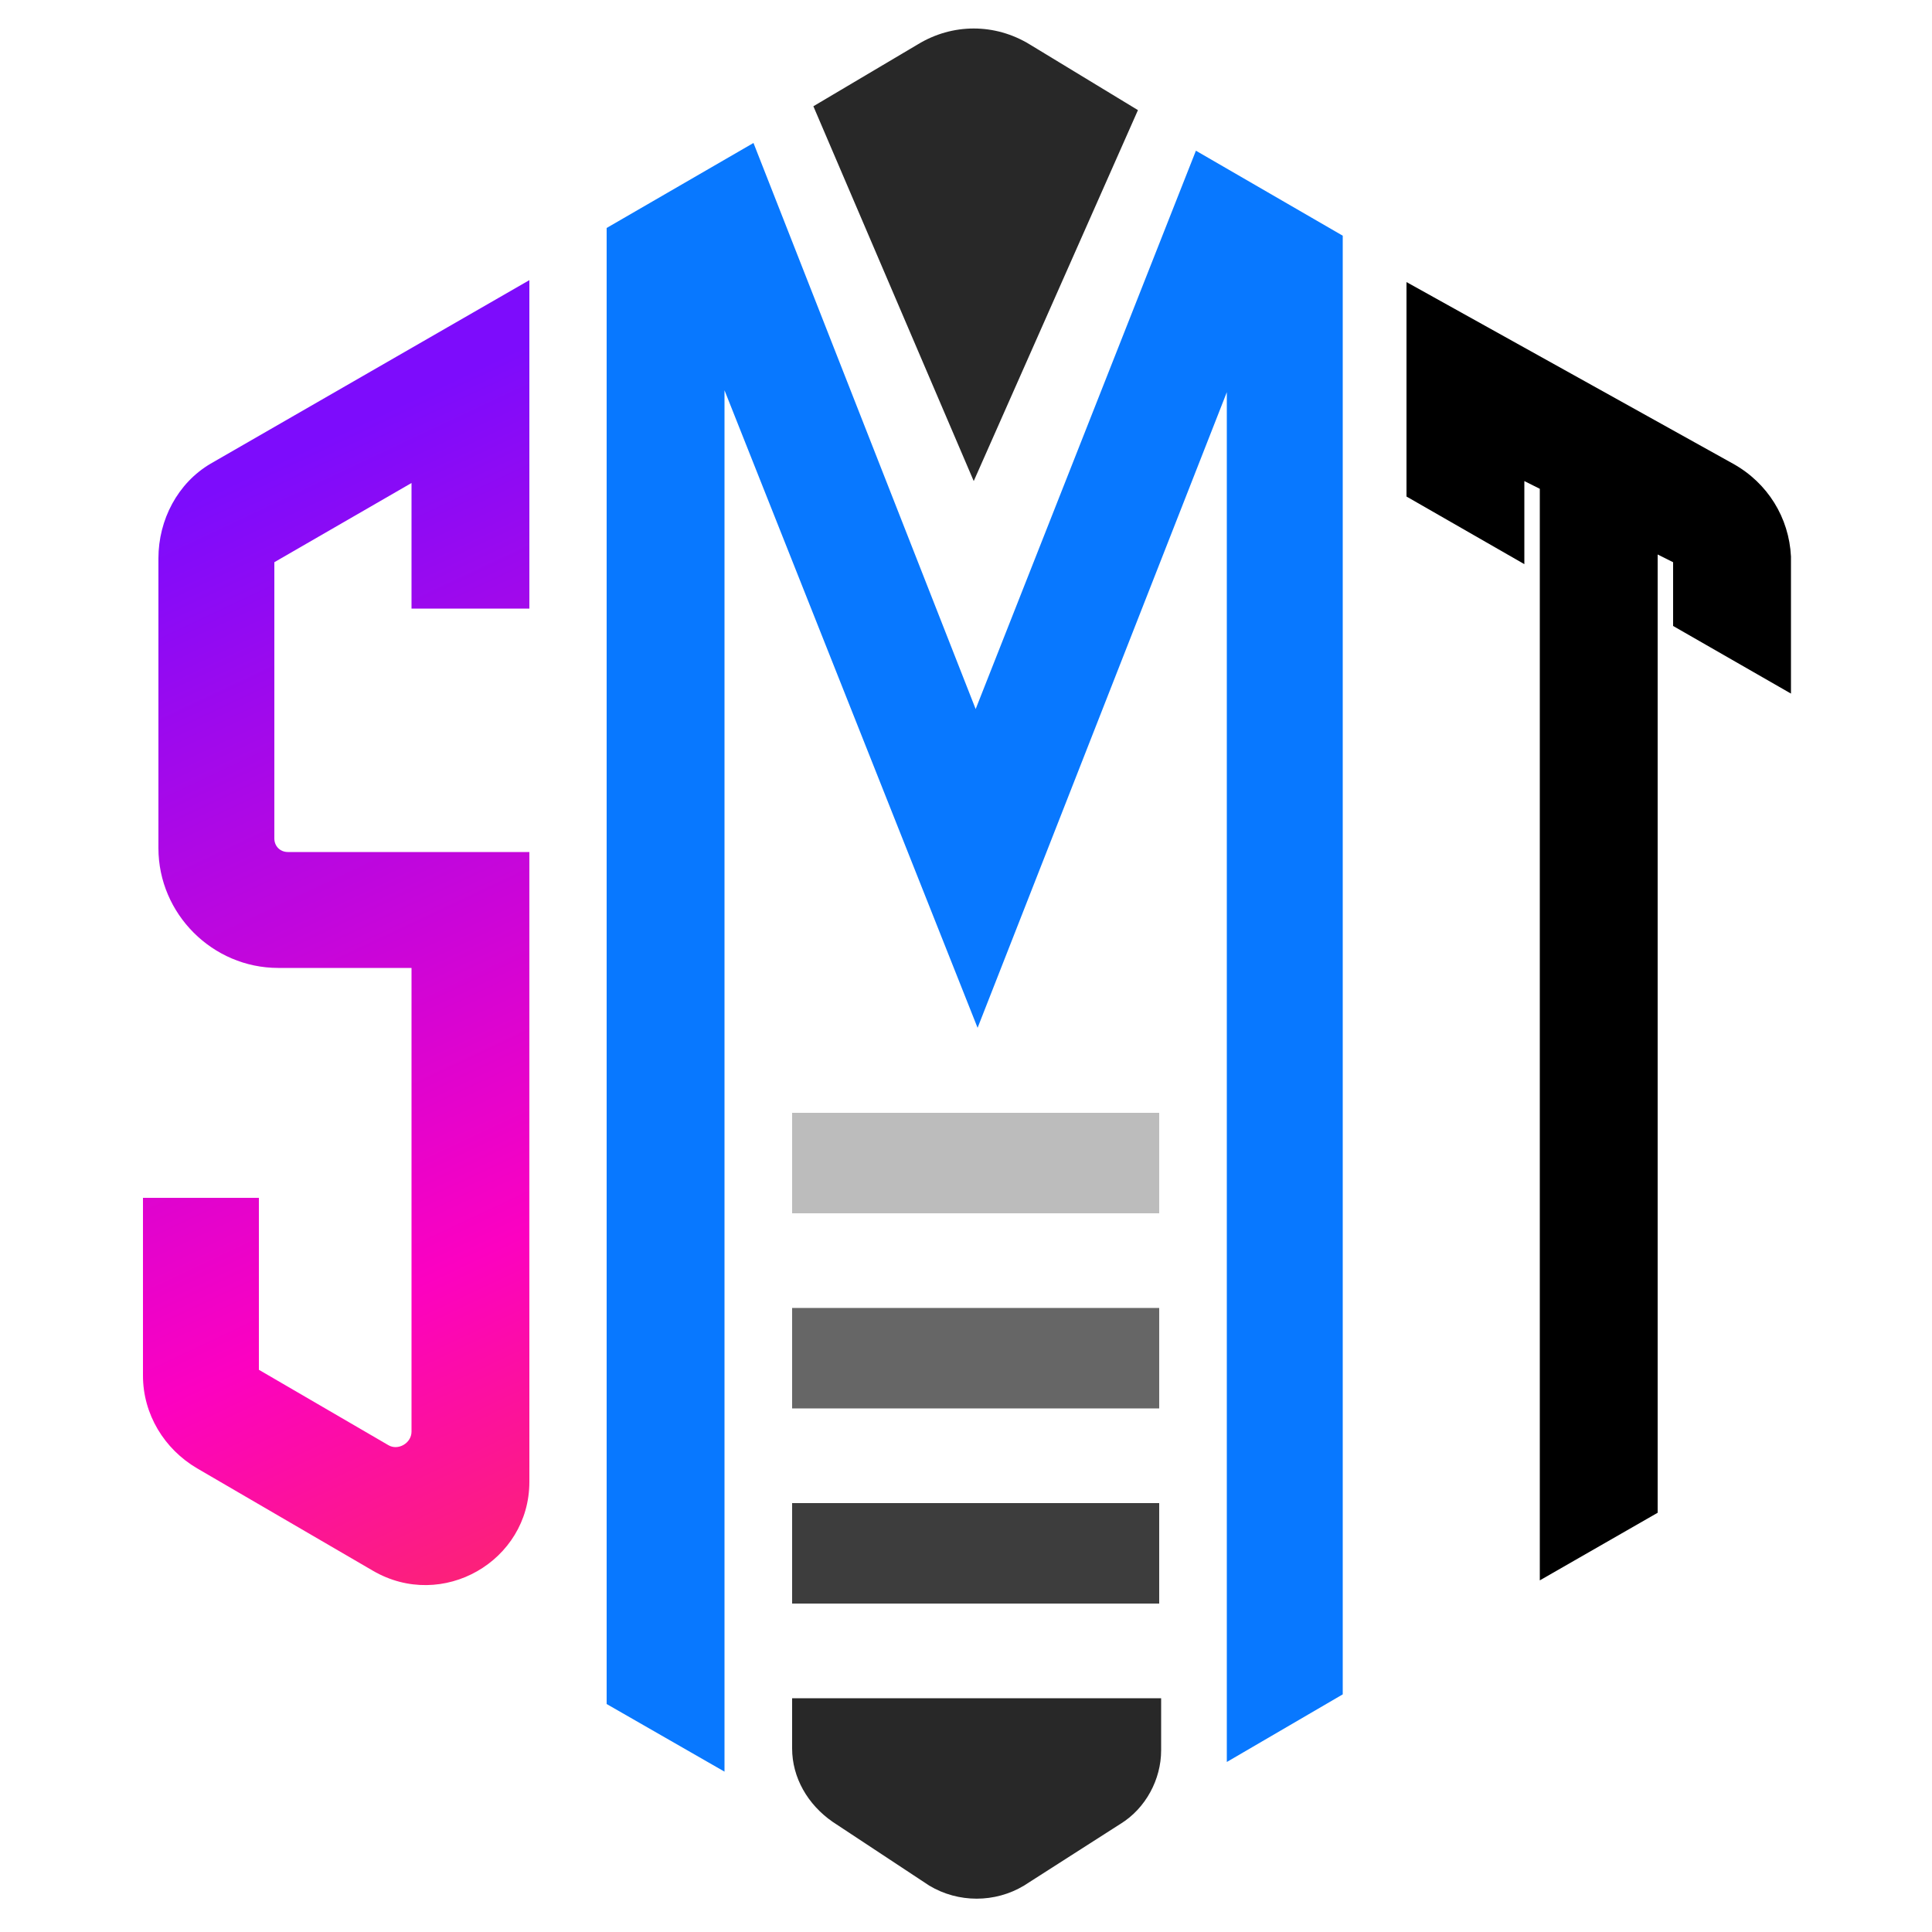
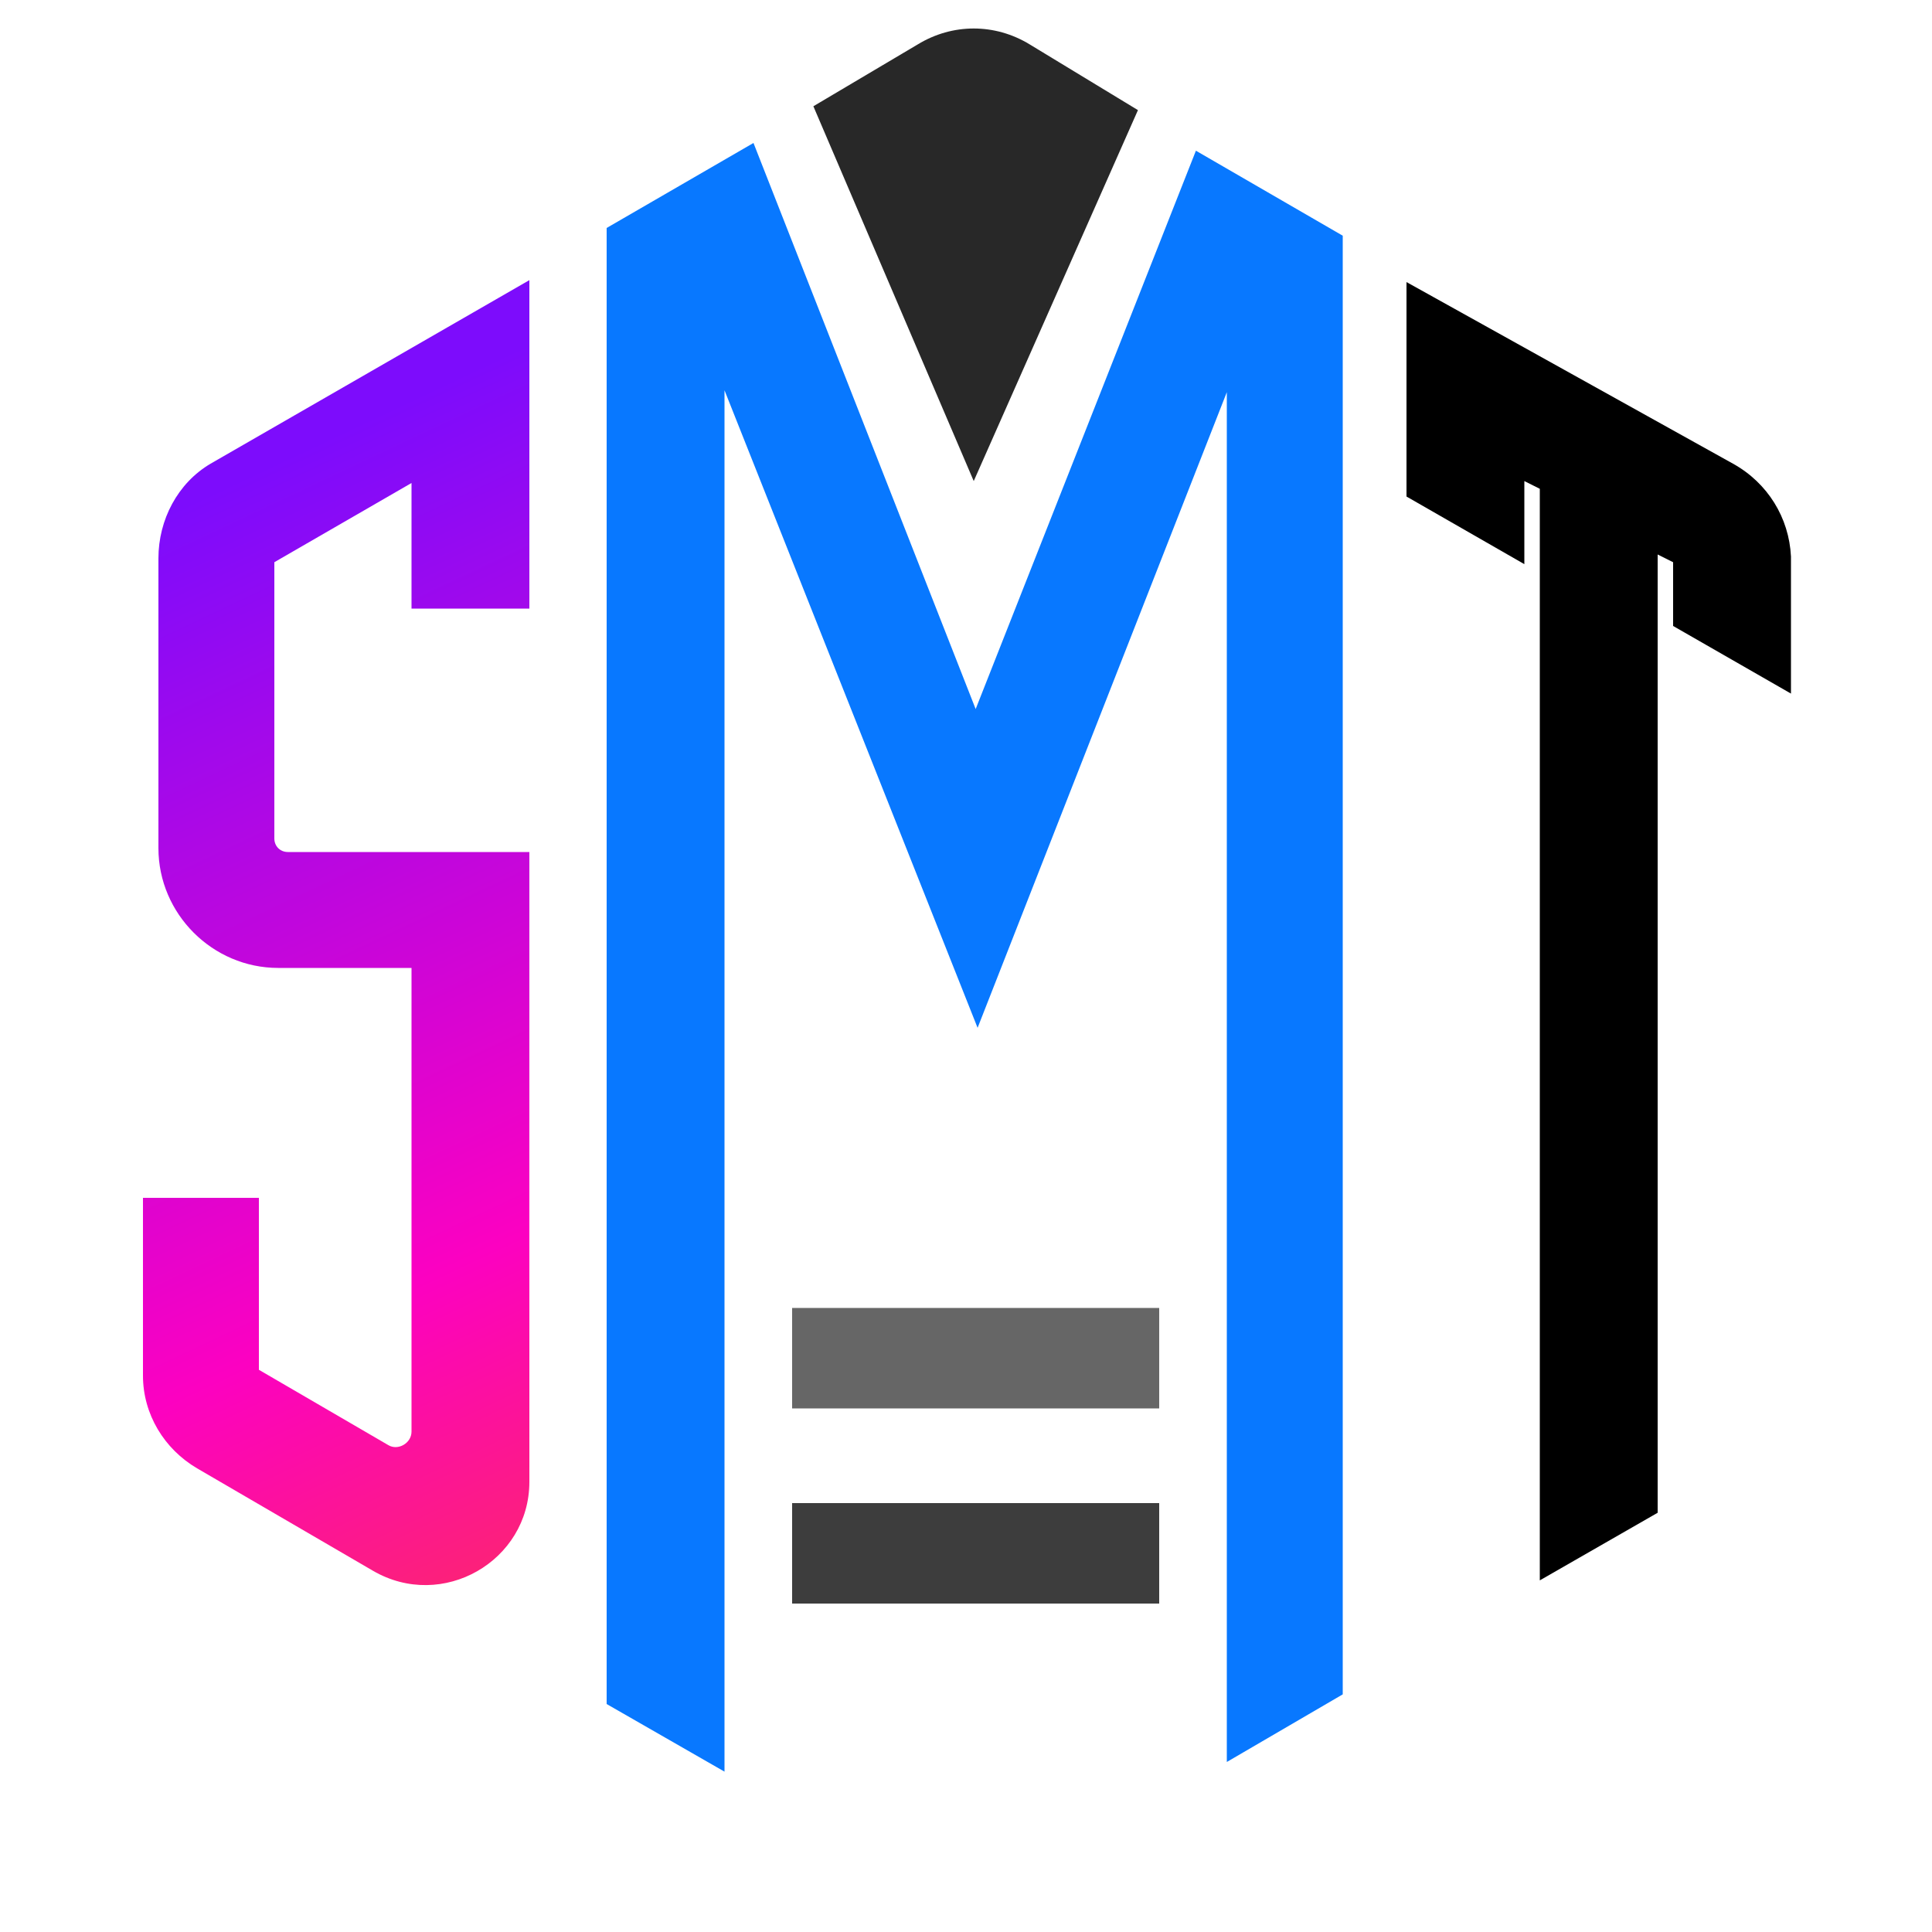
<svg xmlns="http://www.w3.org/2000/svg" version="1.1" id="katman_1" x="0px" y="0px" viewBox="0 0 100 100" style="enable-background:new 0 0 100 100;" xml:space="preserve">
  <style type="text/css">
	.st0{fill:url(#SVGID_1_);}
	.st1{fill:#0878FF;}
	.st2{fill:#282828;}
	.st3{opacity:0.31;}
	.st4{opacity:0.71;}
	.st5{opacity:0.9;}
</style>
  <g>
    <linearGradient id="SVGID_1_" gradientUnits="userSpaceOnUse" x1="9.28" y1="26.293" x2="43.843" y2="99.565">
      <stop offset="0" style="stop-color:#7D0CFC" />
      <stop offset="0.513" style="stop-color:#FC01C1" />
      <stop offset="1" style="stop-color:#FD5504" />
    </linearGradient>
    <path class="st0" d="M8.2,28.9v15c0,3.4,2.8,6.2,6.2,6.2h6.9v24c0,0.6-0.7,1-1.2,0.7l-6.7-3.9V62H7.4v9.2c0,2,1.1,3.8,2.8,4.8   l9.1,5.3c3.6,2.1,8.1-0.5,8.1-4.6V44.1H14.9c-0.4,0-0.7-0.3-0.7-0.7V29.1l7.1-4.1v6.5h6.1v-17L10.9,24C9.2,25,8.2,26.9,8.2,28.9z" />
    <polygon class="st1" points="50.5,36.7 39,7.4 31.4,11.8 31.4,88.2 37.5,91.7 37.5,20.2 50.6,53.2 63.5,20.3 63.5,91.2 69.5,87.7    69.5,12.2 61.9,7.8  " />
    <path d="M89.7,24l-16.9-9.4v11.1l6.1,3.5v-4.3l0.8,0.4v56.5l6.1-3.5V28.7l0.8,0.4v3.3l6.1,3.5v-7.1C92.6,26.8,91.5,25,89.7,24z" />
    <path class="st2" d="M58.9,5.7l-5.6-3.4c-1.8-1.1-4-1.1-5.8,0l-5.4,3.2l8.3,19.4L58.9,5.7z" />
    <g class="st3">
-       <rect x="41" y="57.6" class="st2" width="19" height="5.2" />
-     </g>
+       </g>
    <g class="st4">
      <rect x="41" y="67.7" class="st2" width="19" height="5.2" />
    </g>
    <g class="st5">
      <rect x="41" y="77.8" class="st2" width="19" height="5.2" />
    </g>
-     <path class="st2" d="M41,87.8v2.7c0,1.5,0.8,2.9,2.1,3.8l5,3.3c1.5,0.9,3.4,0.9,4.9,0l5-3.2c1.3-0.8,2.1-2.3,2.1-3.8v-2.7H41z" />
  </g>
</svg>